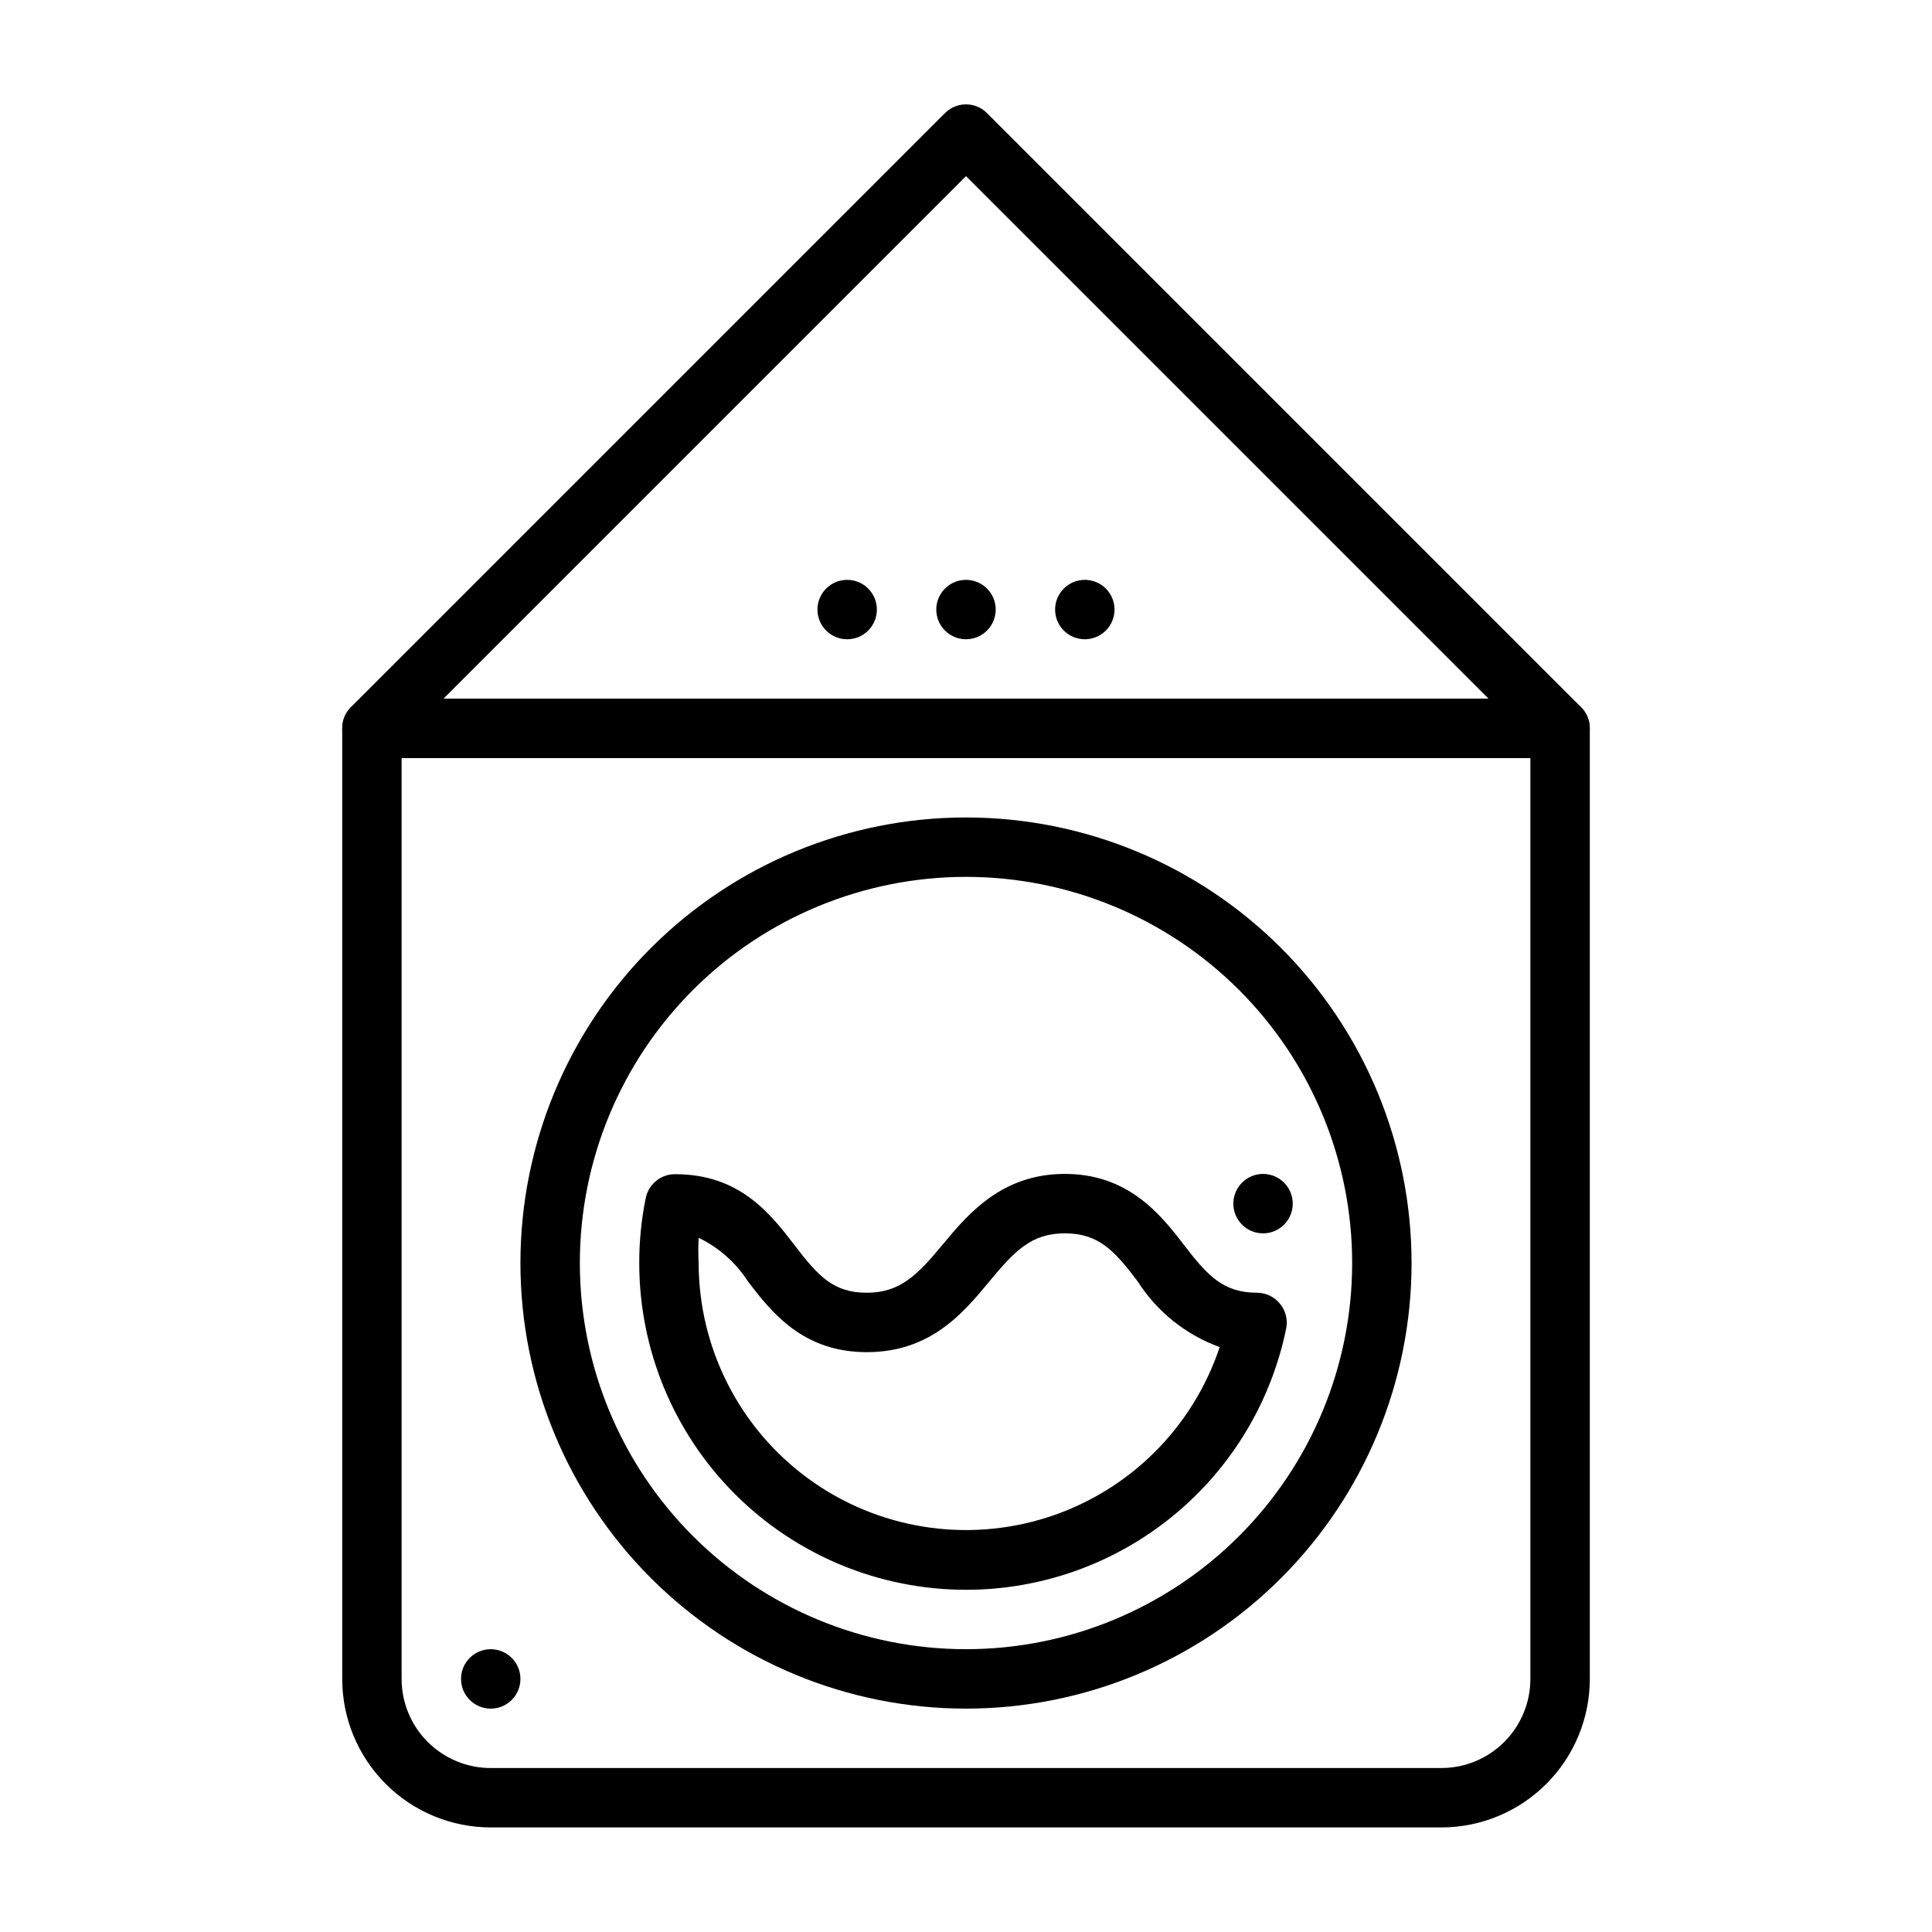
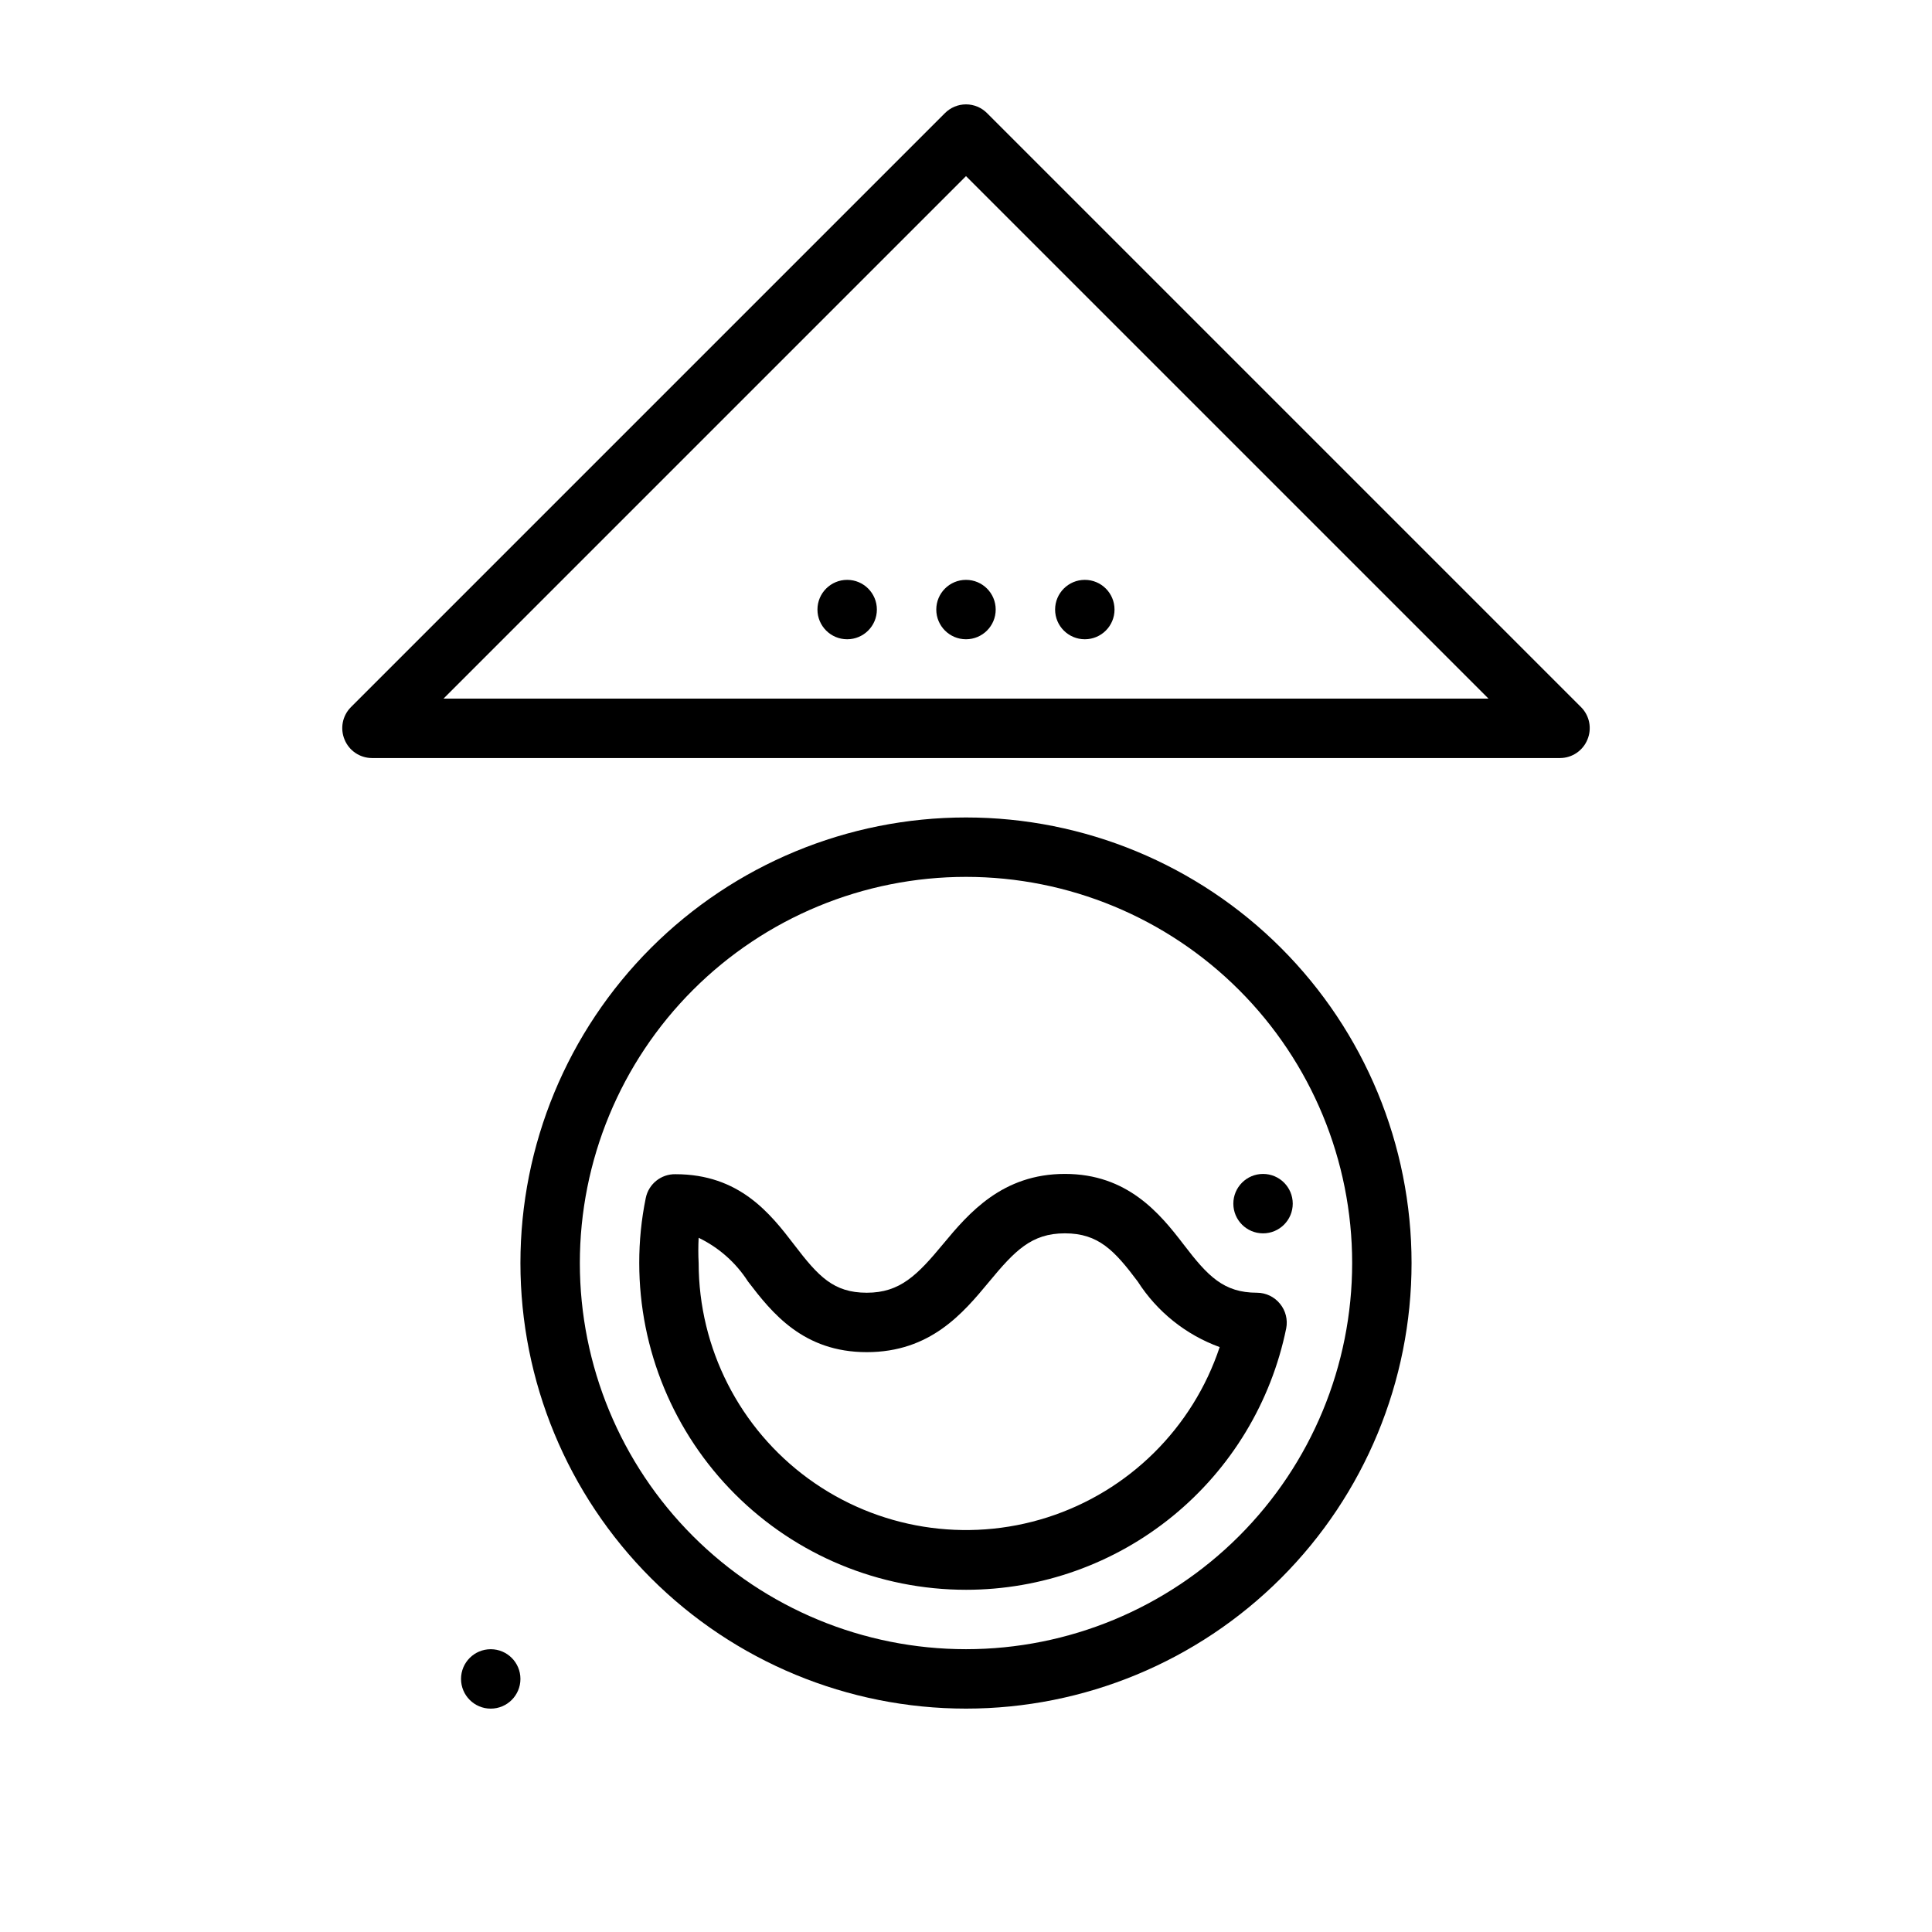
<svg xmlns="http://www.w3.org/2000/svg" fill="#000000" width="800px" height="800px" version="1.1" viewBox="144 144 512 512">
  <g>
    <path d="m400 596.8c-31.316 0-61.352-12.441-83.496-34.586-22.145-22.145-34.586-52.18-34.586-83.496s12.441-61.352 34.586-83.496c22.145-22.145 52.18-34.586 83.496-34.586s61.348 12.441 83.492 34.586c22.145 22.145 34.586 52.18 34.586 83.496s-12.441 61.352-34.586 83.496c-22.145 22.145-52.176 34.586-83.492 34.586zm0-220.42c-27.145 0-53.172 10.781-72.363 29.973-19.191 19.191-29.973 45.223-29.973 72.363s10.781 53.172 29.973 72.363c19.191 19.191 45.219 29.973 72.363 29.973 27.141 0 53.168-10.781 72.359-29.973 19.195-19.191 29.977-45.223 29.977-72.363s-10.781-53.172-29.977-72.363c-19.191-19.191-45.219-29.973-72.359-29.973z" />
    <path d="m400 565.31c-22.969 0-44.992-9.125-61.23-25.363s-25.363-38.266-25.363-61.23c-0.012-5.789 0.566-11.566 1.73-17.238 0.762-3.727 4.074-6.375 7.875-6.301 16.926 0 25.113 10.391 31.488 18.734 6.375 8.348 10.391 12.676 19.207 12.676 8.816 0 13.383-4.644 20.23-12.91 6.848-8.266 15.742-18.578 32.273-18.578s25.113 10.391 31.488 18.734c6.379 8.348 10.551 12.754 19.445 12.754 2.356 0.016 4.578 1.086 6.062 2.914 1.5 1.82 2.109 4.219 1.652 6.535-3.992 19.559-14.621 37.137-30.086 49.758-15.461 12.625-34.812 19.52-54.773 19.516zm-70.852-93.285c-0.117 2.231-0.117 4.461 0 6.691 0.027 22.613 10.848 43.852 29.117 57.172 18.273 13.316 41.805 17.113 63.34 10.219 21.535-6.894 38.484-23.656 45.621-45.113-8.957-3.254-16.594-9.367-21.727-17.398-6.141-8.184-10.391-12.75-19.289-12.75-8.895 0-13.305 4.644-20.152 12.91-6.848 8.266-15.508 18.578-32.352 18.578-16.848 0-25.113-10.391-31.488-18.734v-0.004c-3.203-4.988-7.727-8.992-13.07-11.57z" />
    <path d="m486.59 462.98c0 4.348-3.523 7.871-7.871 7.871s-7.871-3.523-7.871-7.871c0-4.348 3.523-7.875 7.871-7.875s7.871 3.527 7.871 7.875" />
    <path d="m281.92 588.93c0 4.348-3.523 7.875-7.871 7.875s-7.871-3.527-7.871-7.875c0-4.348 3.523-7.871 7.871-7.871s7.871 3.523 7.871 7.871" />
    <path d="m407.87 305.54c0 4.348-3.523 7.871-7.871 7.871s-7.875-3.523-7.875-7.871 3.527-7.871 7.875-7.871 7.871 3.523 7.871 7.871" />
    <path d="m439.36 305.54c0 4.348-3.523 7.871-7.871 7.871-4.348 0-7.875-3.523-7.875-7.871s3.527-7.871 7.875-7.871c4.348 0 7.871 3.523 7.871 7.871" />
    <path d="m376.38 305.54c0 4.348-3.523 7.871-7.871 7.871-4.348 0-7.875-3.523-7.875-7.871s3.527-7.871 7.875-7.871c4.348 0 7.871 3.523 7.871 7.871" />
-     <path d="m525.95 628.29h-251.9c-10.441 0-20.449-4.148-27.832-11.531-7.383-7.379-11.527-17.391-11.527-27.832v-251.9c0-4.348 3.523-7.875 7.871-7.875h314.88c2.09 0 4.09 0.832 5.566 2.309 1.477 1.477 2.309 3.477 2.309 5.566v251.9c0 10.441-4.148 20.453-11.531 27.832-7.379 7.383-17.391 11.531-27.832 11.531zm-275.52-283.39v244.03c0 6.266 2.488 12.273 6.918 16.699 4.43 4.43 10.434 6.918 16.699 6.918h251.9c6.266 0 12.273-2.488 16.699-6.918 4.43-4.426 6.918-10.434 6.918-16.699v-244.03z" />
    <path d="m557.44 344.89h-314.88c-3.18-0.016-6.035-1.941-7.242-4.879-1.234-2.934-0.582-6.32 1.652-8.582l157.44-157.44c1.477-1.488 3.488-2.328 5.59-2.328 2.098 0 4.109 0.84 5.586 2.328l157.44 157.44c2.234 2.262 2.887 5.648 1.652 8.582-1.207 2.938-4.062 4.863-7.242 4.879zm-295.91-15.746h276.94l-138.47-138.47z" />
  </g>
</svg>